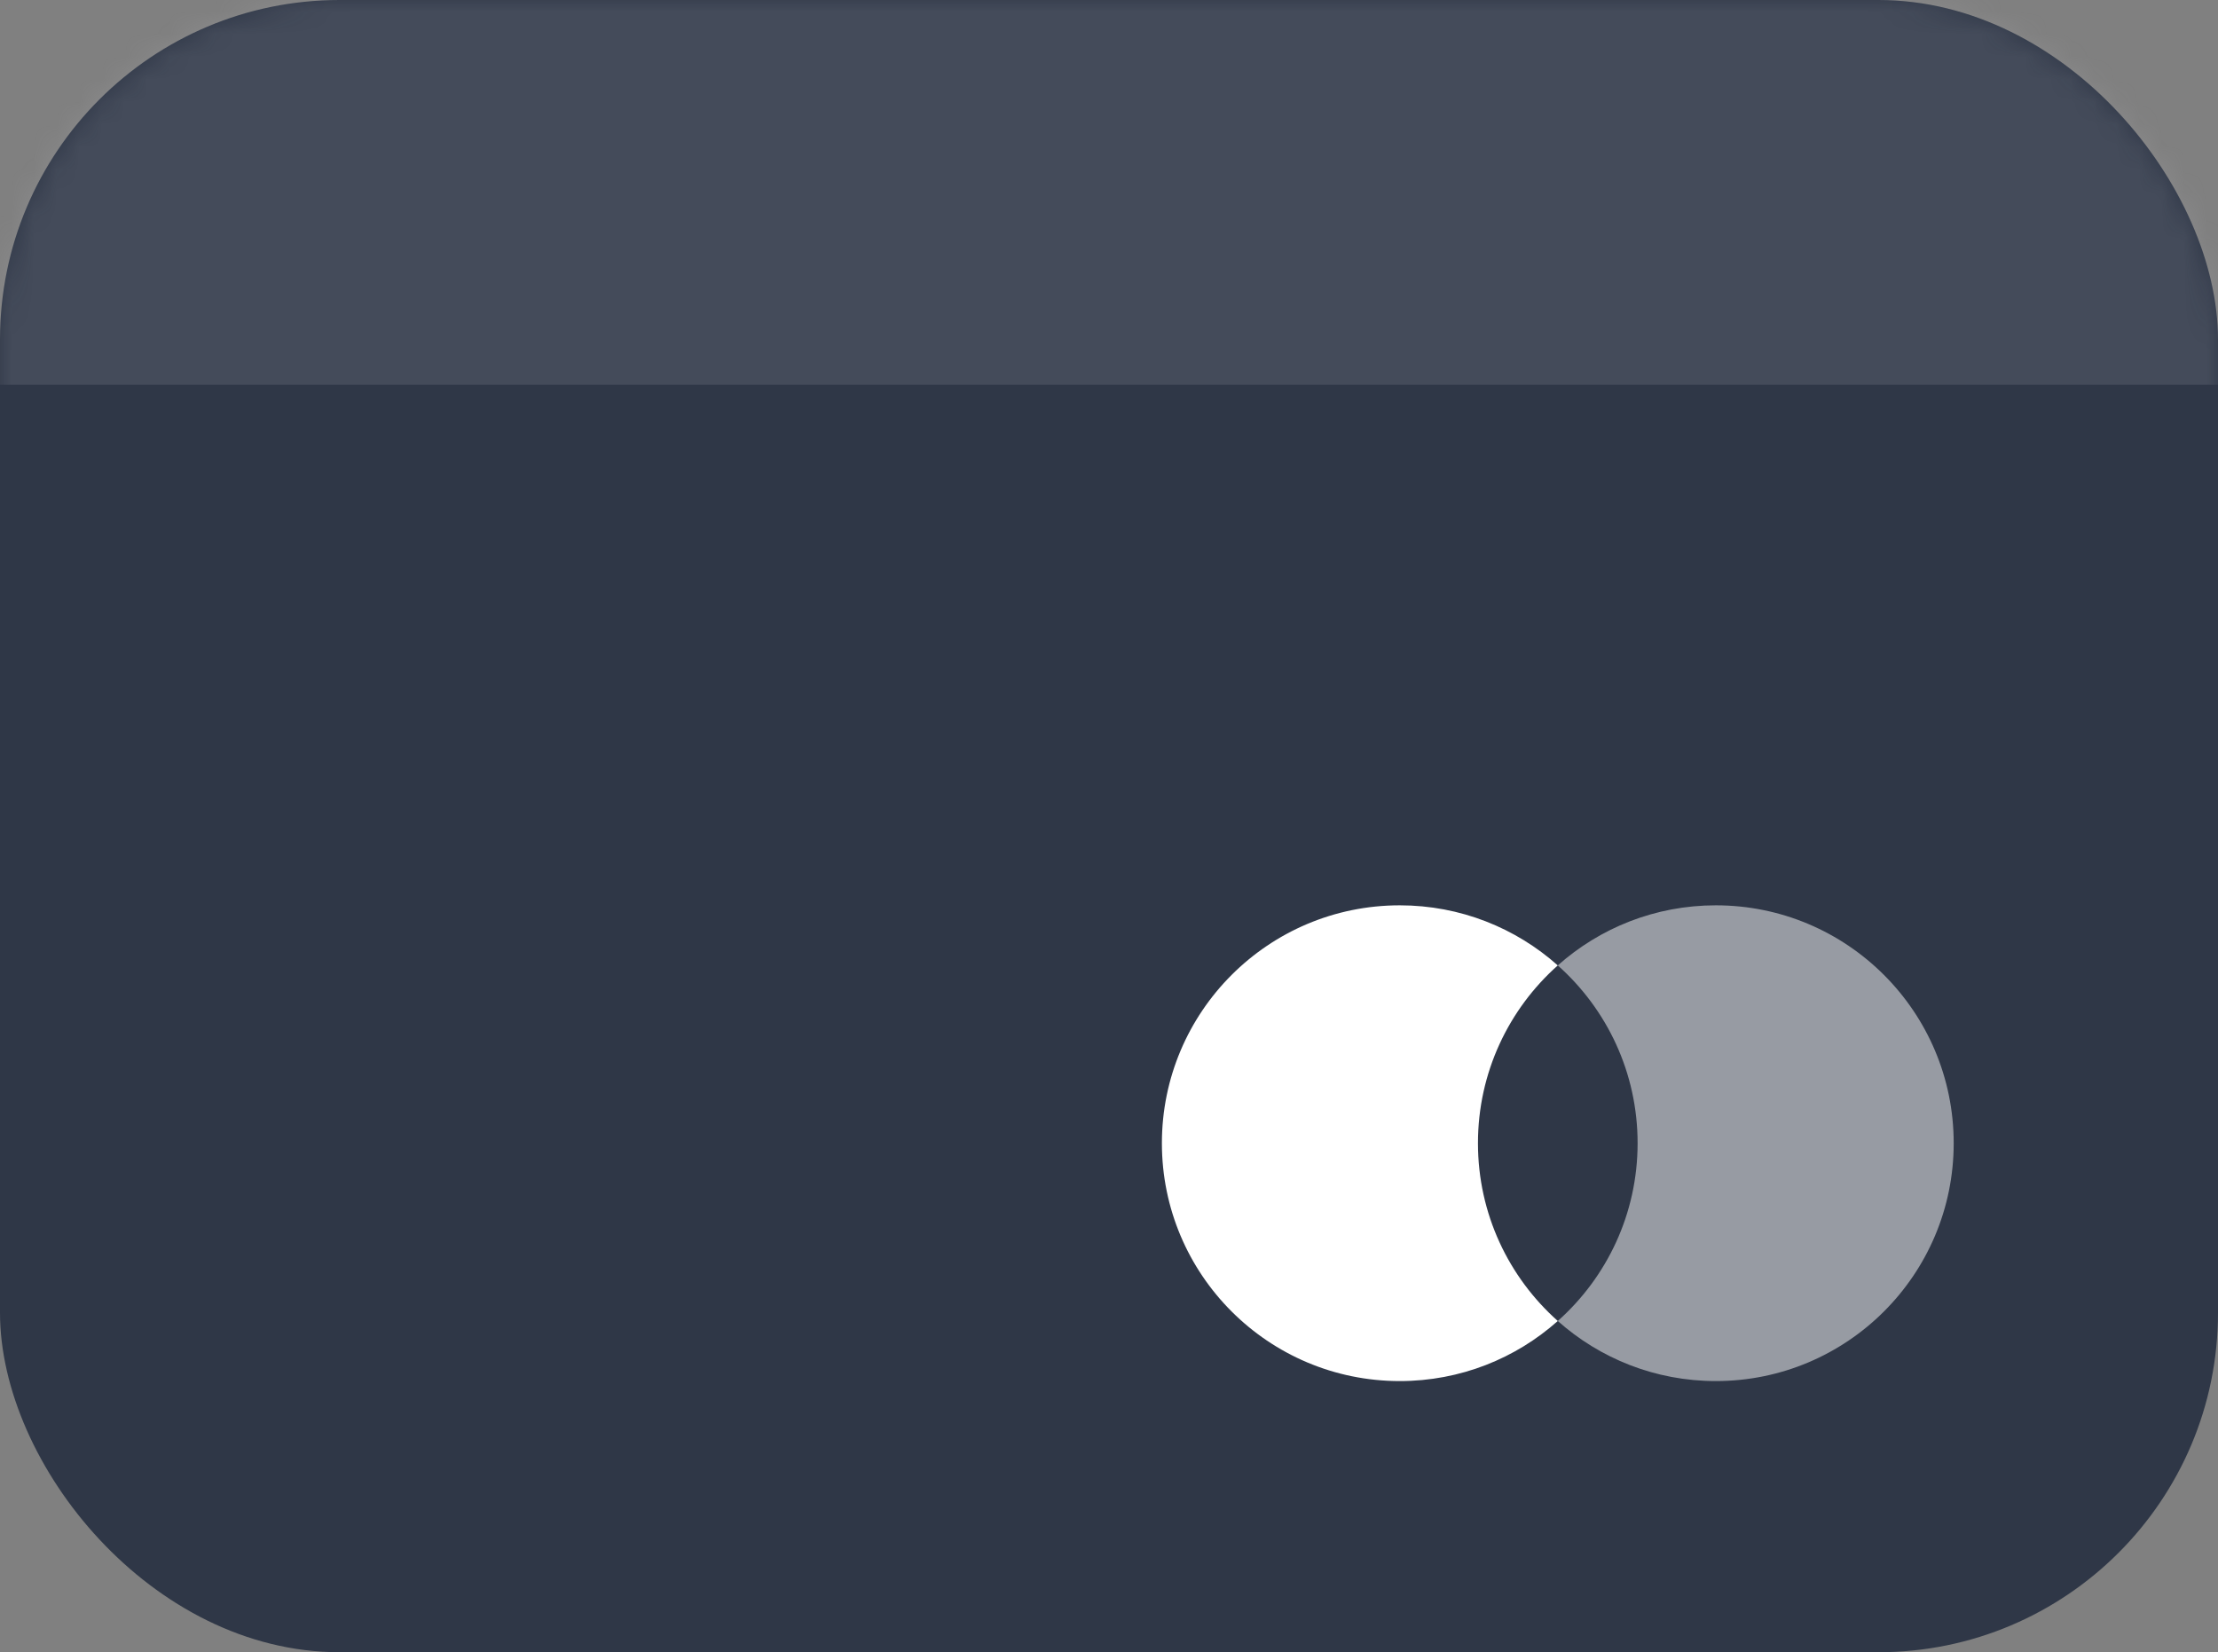
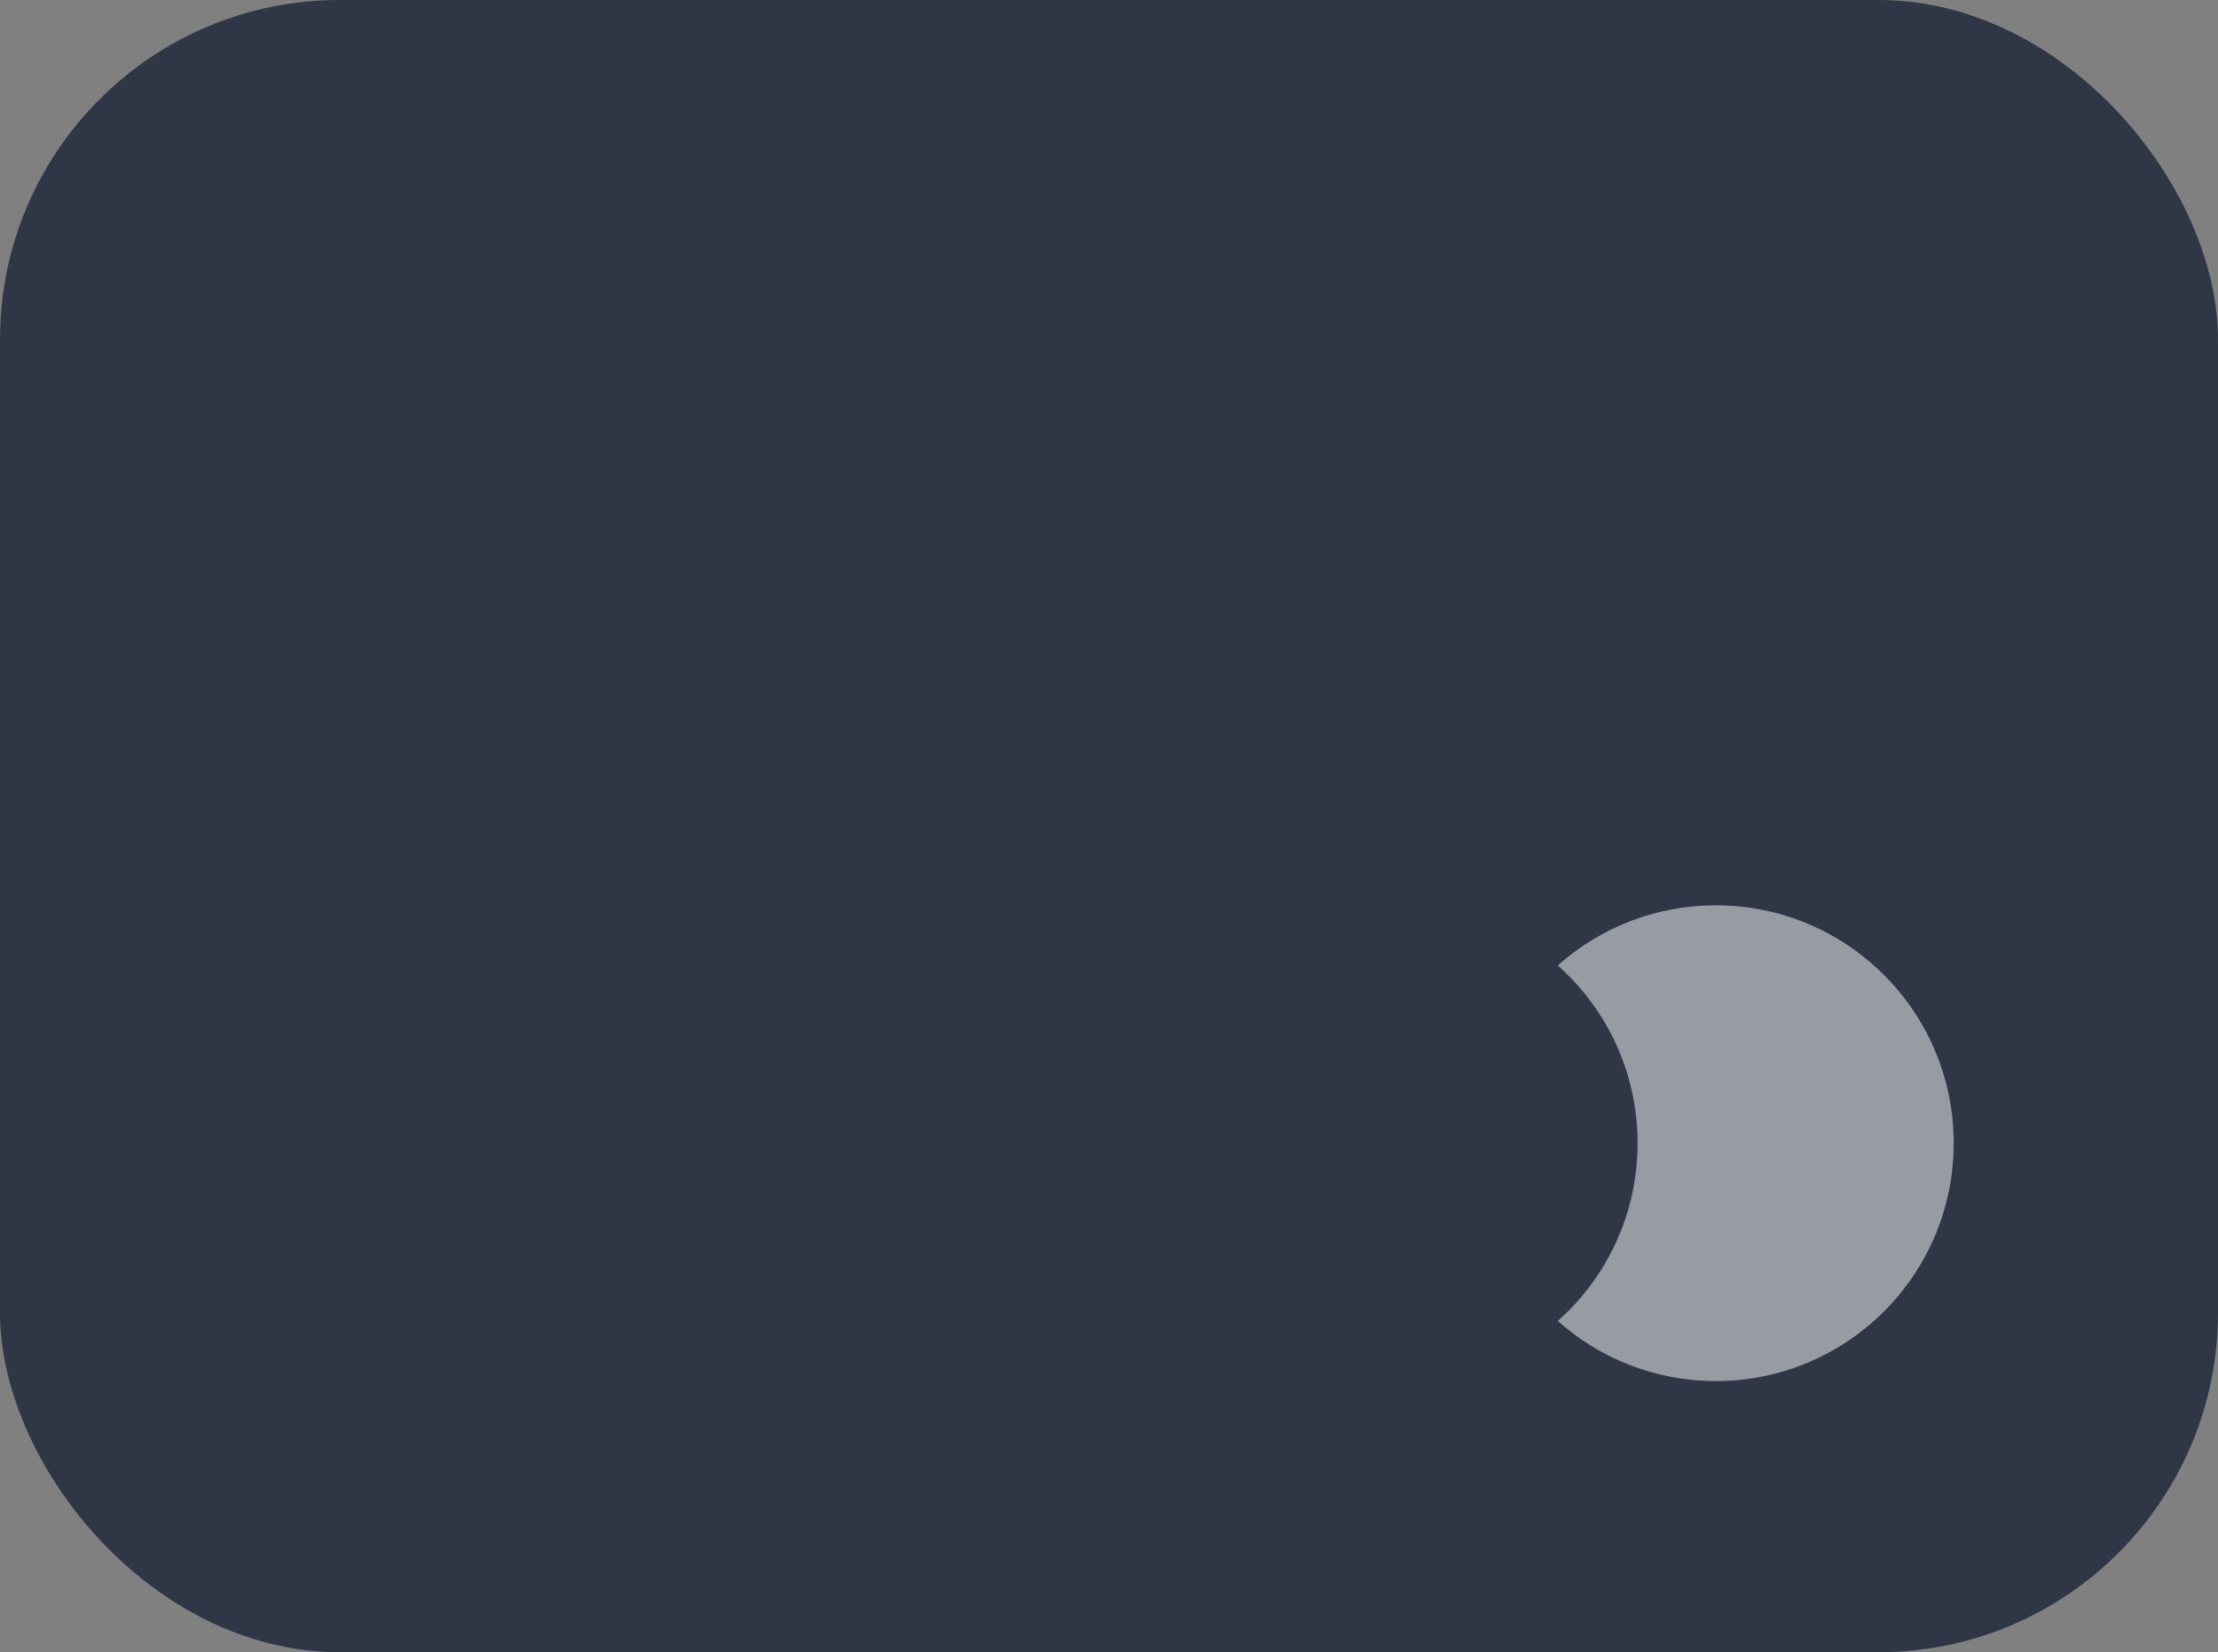
<svg xmlns="http://www.w3.org/2000/svg" width="98" height="73" viewBox="0 0 98 73" fill="none">
  <rect x="0" y="0" width="98" height="73" fill="#808080" stroke="none" />
  <rect width="98" height="73" rx="15" fill="#2F3747" />
  <mask id="mask0_65_25" style="mask-type:alpha" maskUnits="userSpaceOnUse" x="0" y="0" width="98" height="73">
    <rect width="98" height="73" rx="15" fill="#2F3747" />
  </mask>
  <g mask="url(#mask0_65_25)">
-     <rect x="-2" y="-1" width="104" height="18" fill="#D3D6DD" fill-opacity="0.13" />
-   </g>
-   <path d="M75.812 40C81.616 40 86.322 44.706 86.322 50.51C86.322 56.315 81.616 61.02 75.812 61.02C73.132 61.02 70.686 60.017 68.829 58.365C70.993 56.44 72.356 53.634 72.356 50.51C72.356 47.386 70.993 44.58 68.829 42.655C70.686 41.003 73.132 40 75.812 40Z" fill="white" fill-opacity="0.5" />
-   <path d="M61.846 40C56.042 40 51.337 44.706 51.337 50.51C51.337 56.315 56.042 61.02 61.846 61.02C64.527 61.02 66.973 60.017 68.829 58.365C66.665 56.44 65.302 53.634 65.302 50.51C65.302 47.386 66.665 44.58 68.829 42.655C66.973 41.003 64.527 40 61.846 40Z" fill="white" />
+     </g>
+   <path d="M75.812 40C81.616 40 86.322 44.706 86.322 50.51C86.322 56.315 81.616 61.02 75.812 61.02C73.132 61.02 70.686 60.017 68.829 58.365C70.993 56.44 72.356 53.634 72.356 50.51C72.356 47.386 70.993 44.58 68.829 42.655C70.686 41.003 73.132 40 75.812 40" fill="white" fill-opacity="0.5" />
</svg>